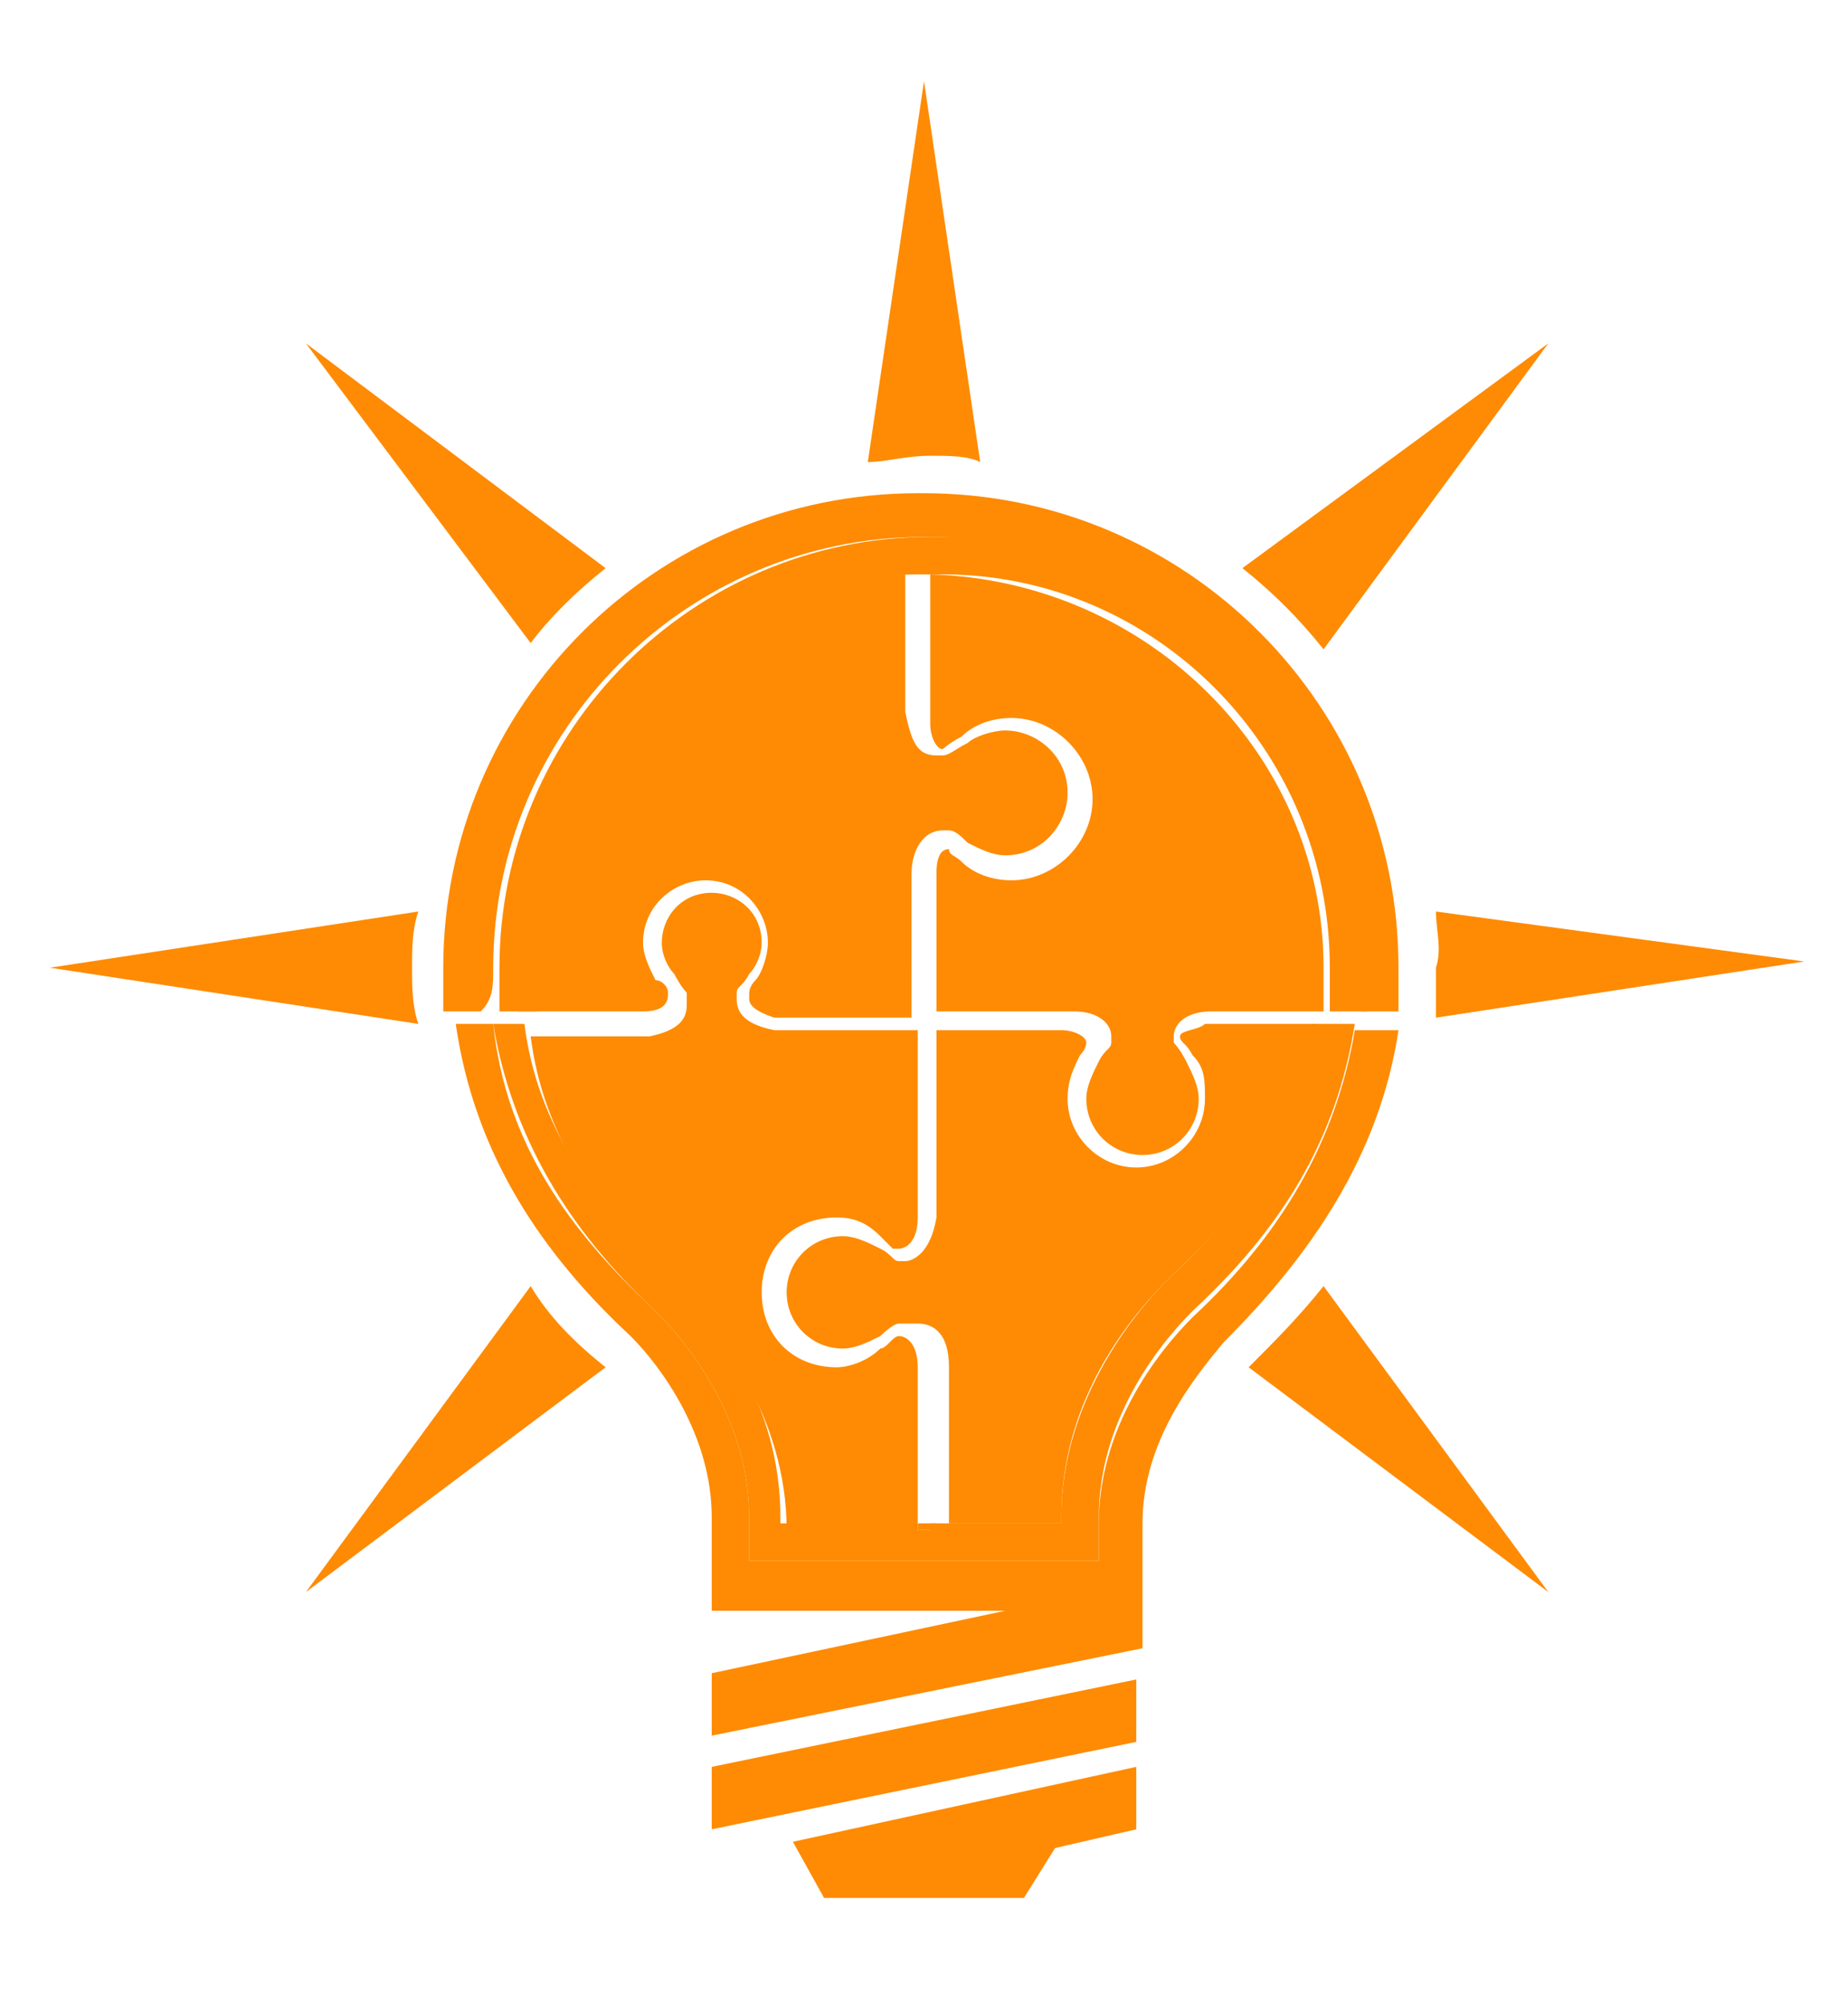
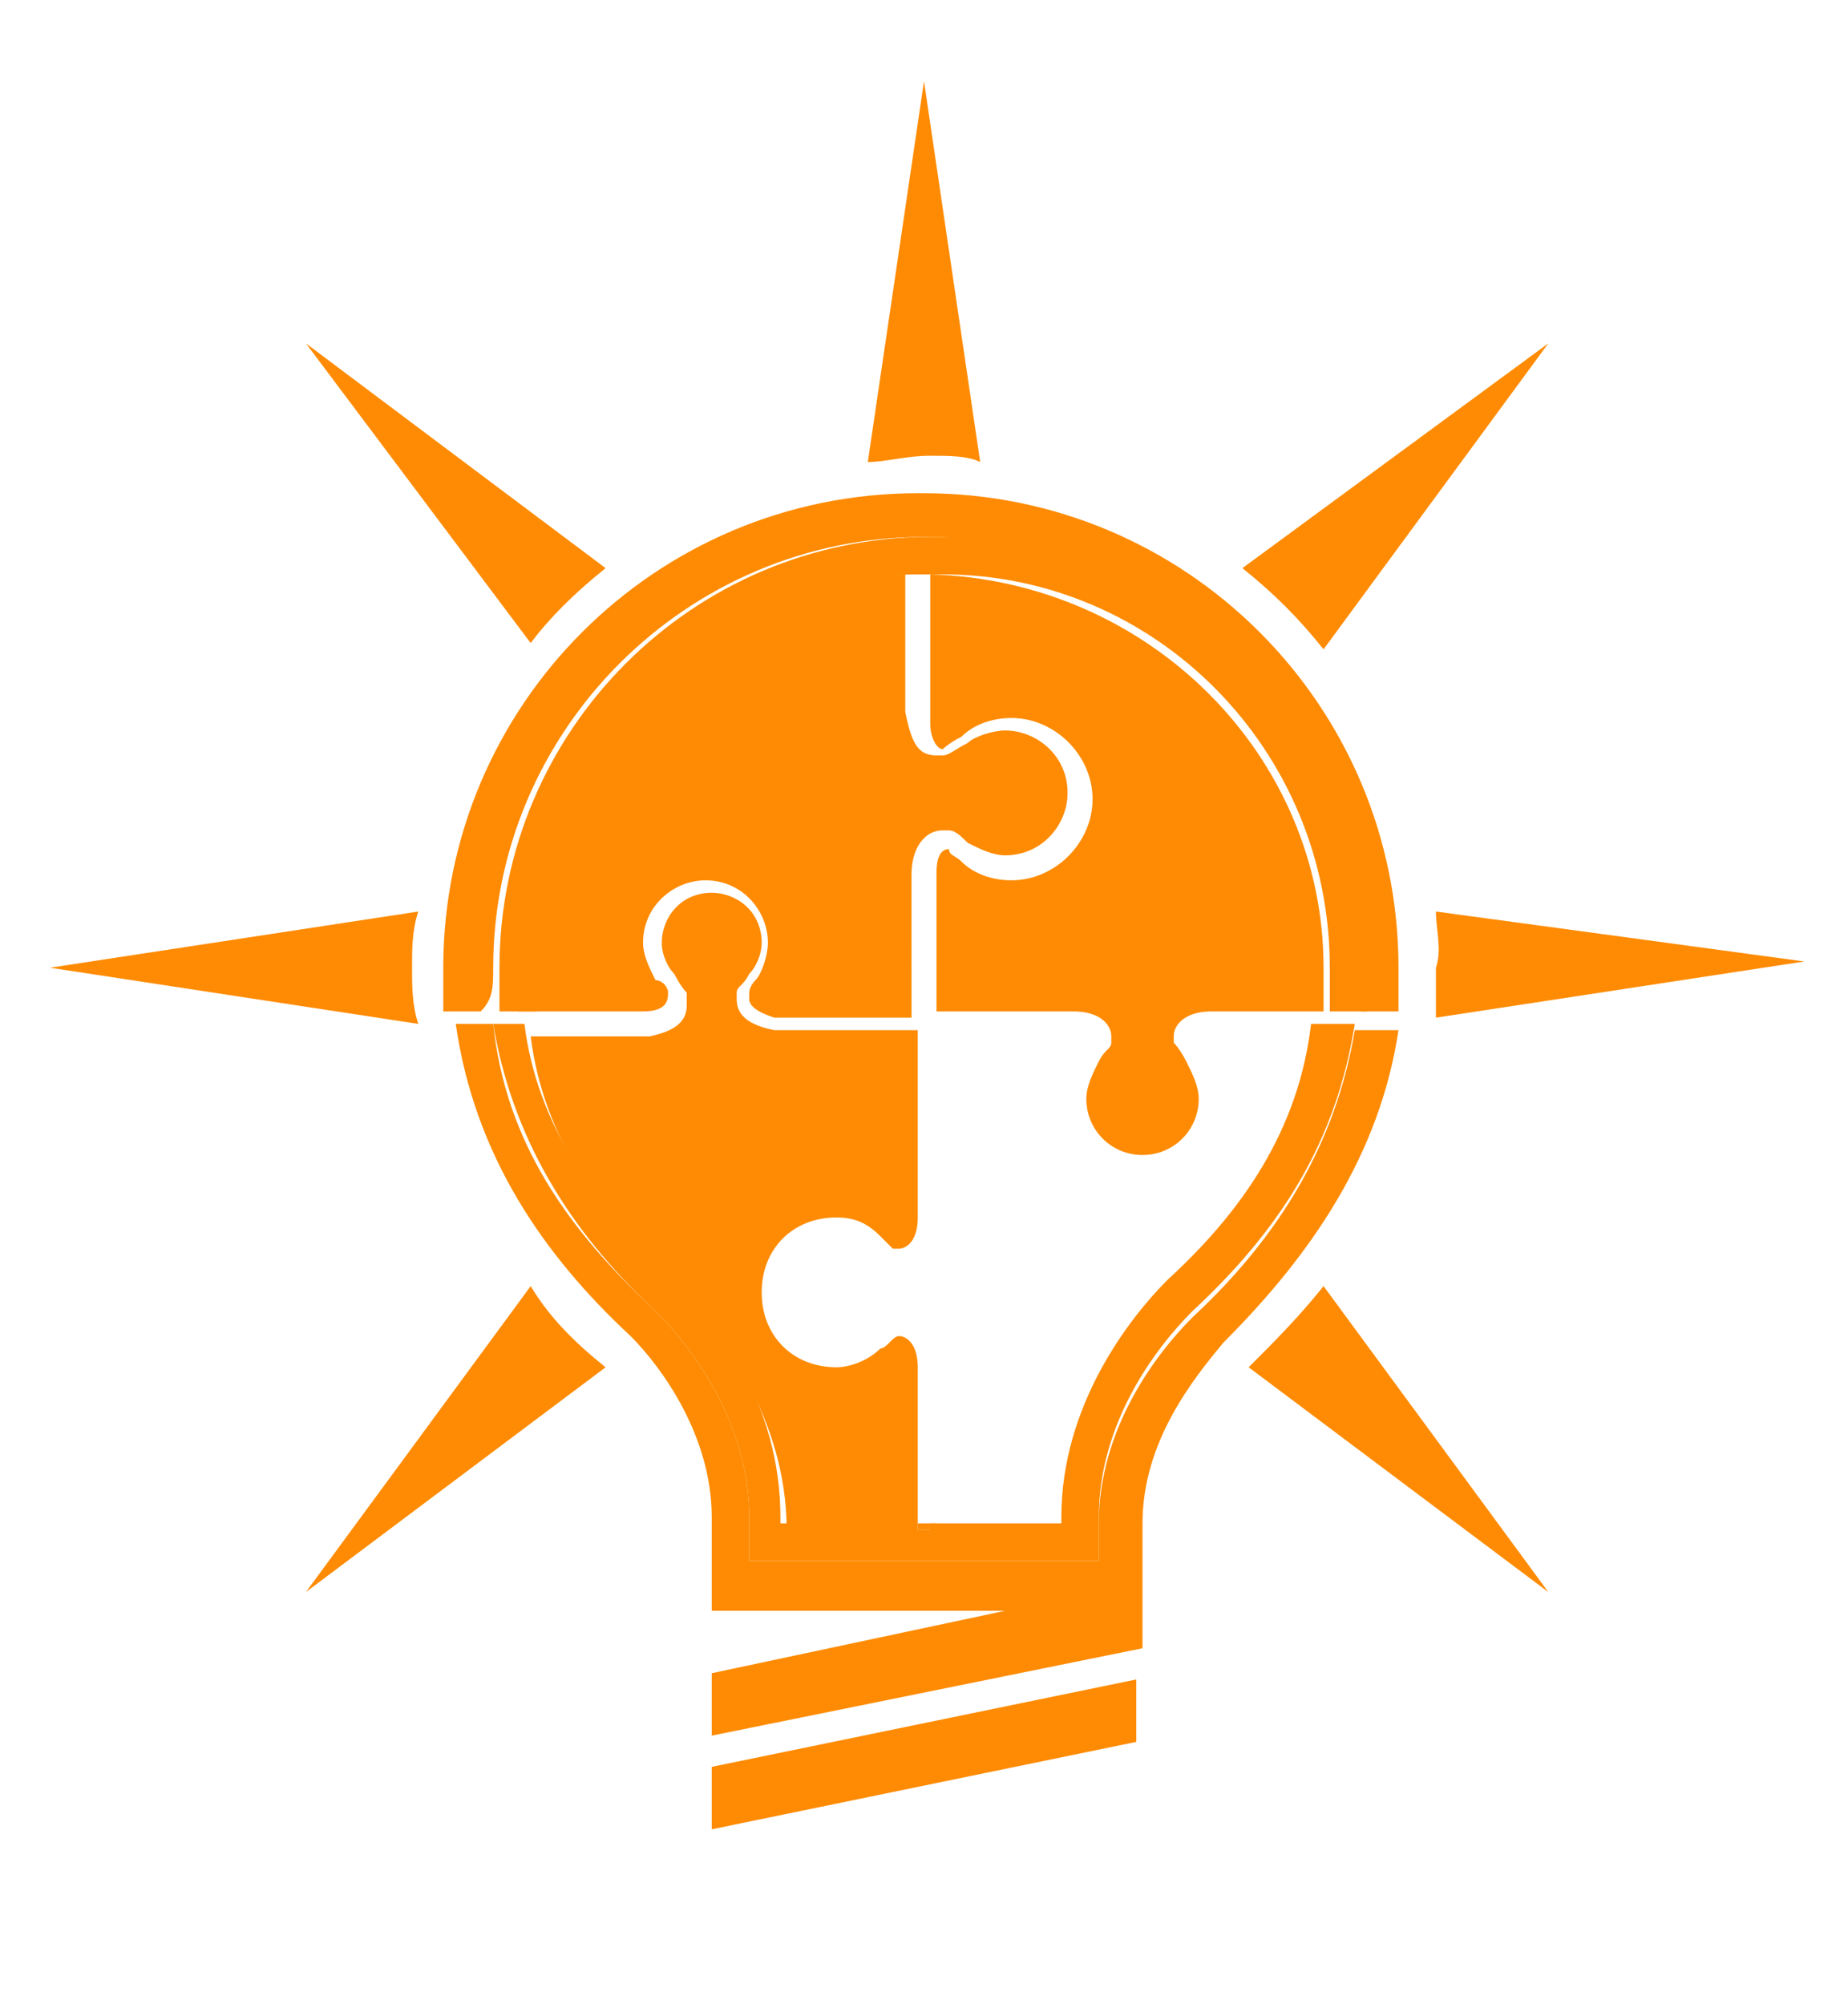
<svg xmlns="http://www.w3.org/2000/svg" version="1.1" id="Layer_1" x="0px" y="0px" viewBox="0 0 29.6 32.1" style="enable-background:new 0 0 29.6 32.1;" xml:space="preserve">
  <style type="text/css">
	.st0{fill:#fe8b03;}
	.st1{fill:#fe8b03;}
	.st2{fill:#fe8b03;}
</style>
  <path class="st0" d="M18.7,20.5c-0.6,0.6-1.7,2-1.7,3.8v0.1h-0.3h-1h-0.2l-0.6,0v0.1h-0.3v-0.1l-0.8,0v0h-1.3v-0.1  c0-1.8-1-3.1-1.7-3.8c-1.3-1.2-2.2-2.5-2.4-4.1H7.9c0.3,1.8,1.2,3.3,2.6,4.6c0.6,0.6,1.5,1.8,1.5,3.3V25h5.6v-0.7  c0-1.5,0.9-2.7,1.5-3.3c1.4-1.3,2.3-2.7,2.6-4.6h-0.7C20.8,18.1,19.9,19.4,18.7,20.5z" />
  <path class="st0" d="M8.5,15.5c0-3.4,2.8-6.3,6.2-6.3v0h0.1h0.1h0.1h0.1v0c3.4,0,6.2,2.8,6.2,6.3c0,0.3,0,0.5,0,0.7h0.6  c0-0.2,0-0.5,0-0.7c0-3.8-3.1-6.9-6.9-6.9h-0.1c-3.8,0-6.9,3.1-6.9,6.9c0,0.2,0,0.5,0,0.7h0.6C8.5,16,8.5,15.8,8.5,15.5z" />
  <path class="st1" d="M14.9,9.2l0,2.4c0,0.2,0.1,0.4,0.2,0.4c0,0,0,0,0,0c0,0,0.1-0.1,0.3-0.2c0.2-0.2,0.5-0.3,0.8-0.3  c0.7,0,1.3,0.6,1.3,1.3c0,0.7-0.6,1.3-1.3,1.3c-0.3,0-0.6-0.1-0.8-0.3l0,0l0,0l0,0c-0.1-0.1-0.2-0.1-0.2-0.2c0,0,0,0,0,0  C15,13.6,15,13.9,15,14v2.2h2.2l0,0c0.4,0,0.6,0.2,0.6,0.4c0,0,0,0.1,0,0.1c0,0.1-0.1,0.1-0.2,0.3l0,0c0,0,0,0,0,0  c-0.1,0.2-0.2,0.4-0.2,0.6c0,0.5,0.4,0.9,0.9,0.9c0.5,0,0.9-0.4,0.9-0.9c0-0.2-0.1-0.4-0.2-0.6c-0.1-0.2-0.2-0.3-0.2-0.3  c0,0,0-0.1,0-0.1c0-0.2,0.2-0.4,0.6-0.4l0,0h1.8c0-0.2,0-0.5,0-0.7C21.2,12.1,18.4,9.3,14.9,9.2z" />
  <path class="st1" d="M14.7,21.9c0-0.4-0.2-0.5-0.3-0.5c0,0,0,0,0,0l0,0l0,0c-0.1,0-0.2,0.2-0.3,0.2c-0.2,0.2-0.5,0.3-0.7,0.3  c-0.7,0-1.2-0.5-1.2-1.2c0-0.7,0.5-1.2,1.2-1.2c0.3,0,0.5,0.1,0.7,0.3c0,0,0,0,0,0c0.1,0.1,0.2,0.2,0.2,0.2l0,0l0,0c0,0,0,0,0.1,0  c0.1,0,0.3-0.1,0.3-0.5l0,0v-3h-2.3l0,0c-0.5-0.1-0.6-0.3-0.6-0.5c0,0,0-0.1,0-0.1l0,0l0,0c0-0.1,0.1-0.1,0.2-0.3c0,0,0,0,0,0  c0.1-0.1,0.2-0.3,0.2-0.5c0-0.5-0.4-0.8-0.8-0.8c-0.5,0-0.8,0.4-0.8,0.8c0,0.2,0.1,0.4,0.2,0.5c0,0,0.1,0.2,0.2,0.3l0,0l0,0.1  c0,0,0,0.1,0,0.1c0,0.2-0.1,0.4-0.6,0.5l0,0H8.5c0.2,1.6,1.1,2.9,2.4,4.1c0.6,0.6,1.7,2,1.7,3.8v0.1h1.3v0l0.8,0L14.7,21.9  L14.7,21.9z" />
-   <path class="st1" d="M18.9,16.6C18.9,16.6,18.9,16.6,18.9,16.6c0,0.1,0.1,0.1,0.2,0.3c0.2,0.2,0.2,0.4,0.2,0.7  c0,0.6-0.5,1.1-1.1,1.1c-0.6,0-1.1-0.5-1.1-1.1c0-0.3,0.1-0.5,0.2-0.7l0,0l0,0l0,0c0.1-0.1,0.1-0.2,0.1-0.2c0,0,0,0,0,0  c0-0.1-0.2-0.2-0.4-0.2H15v3l0,0c-0.1,0.6-0.4,0.7-0.5,0.7c0,0-0.1,0-0.1,0l0,0l0,0c-0.1,0-0.1-0.1-0.3-0.2c0,0,0,0,0,0  c-0.2-0.1-0.4-0.2-0.6-0.2c-0.5,0-0.9,0.4-0.9,0.9c0,0.5,0.4,0.9,0.9,0.9c0.2,0,0.4-0.1,0.6-0.2c0,0,0.2-0.2,0.3-0.2l0.1,0l0.1,0  c0,0,0.1,0,0.1,0c0.2,0,0.5,0.1,0.5,0.7l0,0v2.5l0.6,0h0.2h1H17v-0.1c0-1.8,1-3.1,1.7-3.8c1.3-1.2,2.2-2.5,2.4-4.1h-1.8  C19.2,16.5,18.9,16.5,18.9,16.6z" />
  <path class="st1" d="M10.3,16.2c0.4,0,0.4-0.2,0.4-0.3c0,0,0,0,0,0l0,0l0,0c0-0.1-0.1-0.2-0.2-0.2c-0.1-0.2-0.2-0.4-0.2-0.6  c0-0.6,0.5-1,1-1c0.6,0,1,0.5,1,1c0,0.2-0.1,0.5-0.2,0.6c0,0,0,0,0,0c-0.1,0.1-0.1,0.2-0.1,0.2l0,0l0,0c0,0,0,0,0,0.1  c0,0.1,0.1,0.2,0.4,0.3l0,0h2.2V14l0,0c0-0.4,0.2-0.7,0.5-0.7c0,0,0.1,0,0.1,0c0.1,0,0.2,0.1,0.3,0.2l0,0c0,0,0,0,0,0  c0.2,0.1,0.4,0.2,0.6,0.2c0.6,0,1-0.5,1-1c0-0.6-0.5-1-1-1c-0.2,0-0.5,0.1-0.6,0.2c-0.2,0.1-0.3,0.2-0.4,0.2c0,0-0.1,0-0.1,0  c-0.3,0-0.4-0.2-0.5-0.7l0,0V9.2c-3.4,0-6.2,2.9-6.2,6.3c0,0.2,0,0.5,0,0.7L10.3,16.2L10.3,16.2z" />
  <path class="st1" d="M9.7,9.1L4.9,5.5l3.6,4.8C8.8,9.9,9.2,9.5,9.7,9.1z" />
  <path class="st1" d="M14.9,7.3c0.3,0,0.6,0,0.8,0.1l-0.9-6.1l-0.9,6.1C14.2,7.4,14.5,7.3,14.9,7.3L14.9,7.3z" />
  <path class="st1" d="M23,16.3l5.9-0.9L23,14.6c0,0.3,0.1,0.6,0,0.9C23,15.8,23,16.1,23,16.3z" />
  <path class="st1" d="M6.6,15.5c0-0.3,0-0.6,0.1-0.9l-5.9,0.9l5.9,0.9C6.6,16.1,6.6,15.8,6.6,15.5z" />
  <path class="st1" d="M21.2,10.4l3.6-4.9l-4.9,3.6C20.4,9.5,20.8,9.9,21.2,10.4z" />
  <path class="st1" d="M20,21.9l4.8,3.6l-3.6-4.9C20.8,21.1,20.4,21.5,20,21.9z" />
  <path class="st1" d="M8.5,20.6l-3.6,4.9l4.8-3.6C9.2,21.5,8.8,21.1,8.5,20.6z" />
  <path class="st1" d="M7.3,16.4L7.3,16.4C7.3,16.4,7.3,16.4,7.3,16.4z" />
  <path class="st1" d="M22.4,16.5h-0.7c-0.3,1.8-1.2,3.3-2.6,4.6c-0.6,0.6-1.5,1.8-1.5,3.3V25h-5.6v-0.7c0-1.5-0.9-2.7-1.5-3.3  c-1.4-1.3-2.4-2.7-2.6-4.6H7.3c0.3,2.1,1.4,3.7,2.8,5c0.5,0.5,1.3,1.6,1.3,2.9v1.5h4.7l-4.7,1v1l6.9-1.4h0v-2c0-1.3,0.8-2.3,1.3-2.9  C21,20.1,22.1,18.5,22.4,16.5z" />
  <path class="st1" d="M22.4,16.4L22.4,16.4C22.4,16.4,22.4,16.4,22.4,16.4z" />
  <path class="st1" d="M7.9,15.5c0-3.8,3.1-6.9,6.9-6.9h0.1c3.8,0,6.9,3.1,6.9,6.9c0,0.2,0,0.5,0,0.7h0.6c0-0.2,0-0.5,0-0.7  c0-4.2-3.4-7.6-7.6-7.6h-0.1c-4.2,0-7.6,3.4-7.6,7.6c0,0.2,0,0.5,0,0.7h0.6C7.9,16,7.9,15.8,7.9,15.5z" />
  <polygon class="st1" points="11.4,29.3 18.2,27.9 18.2,26.9 11.4,28.3 " />
-   <polygon class="st1" points="13.2,30.4 16.4,30.4 16.9,29.6 18.2,29.3 18.2,28.3 12.7,29.5 " />
  <path class="st2" d="M14.7,9.2L14.7,9.2C14.7,9.2,14.7,9.2,14.7,9.2L14.7,9.2z" />
-   <path class="st2" d="M14.9,9.2L14.9,9.2C14.9,9.2,14.9,9.2,14.9,9.2L14.9,9.2z" />
  <rect x="14.7" y="24.4" class="st2" width="0.3" height="0.1" />
  <path class="st2" d="M7.3,16.2l0,0.2C7.3,16.4,7.3,16.3,7.3,16.2L7.3,16.2z" />
  <polygon class="st2" points="7.3,16.5 7.3,16.5 7.3,16.4 " />
  <path class="st2" d="M22.4,16.2L22.4,16.2c0,0.1,0,0.1,0,0.2L22.4,16.2z" />
-   <polygon class="st2" points="22.4,16.5 22.4,16.4 22.4,16.5 " />
</svg>